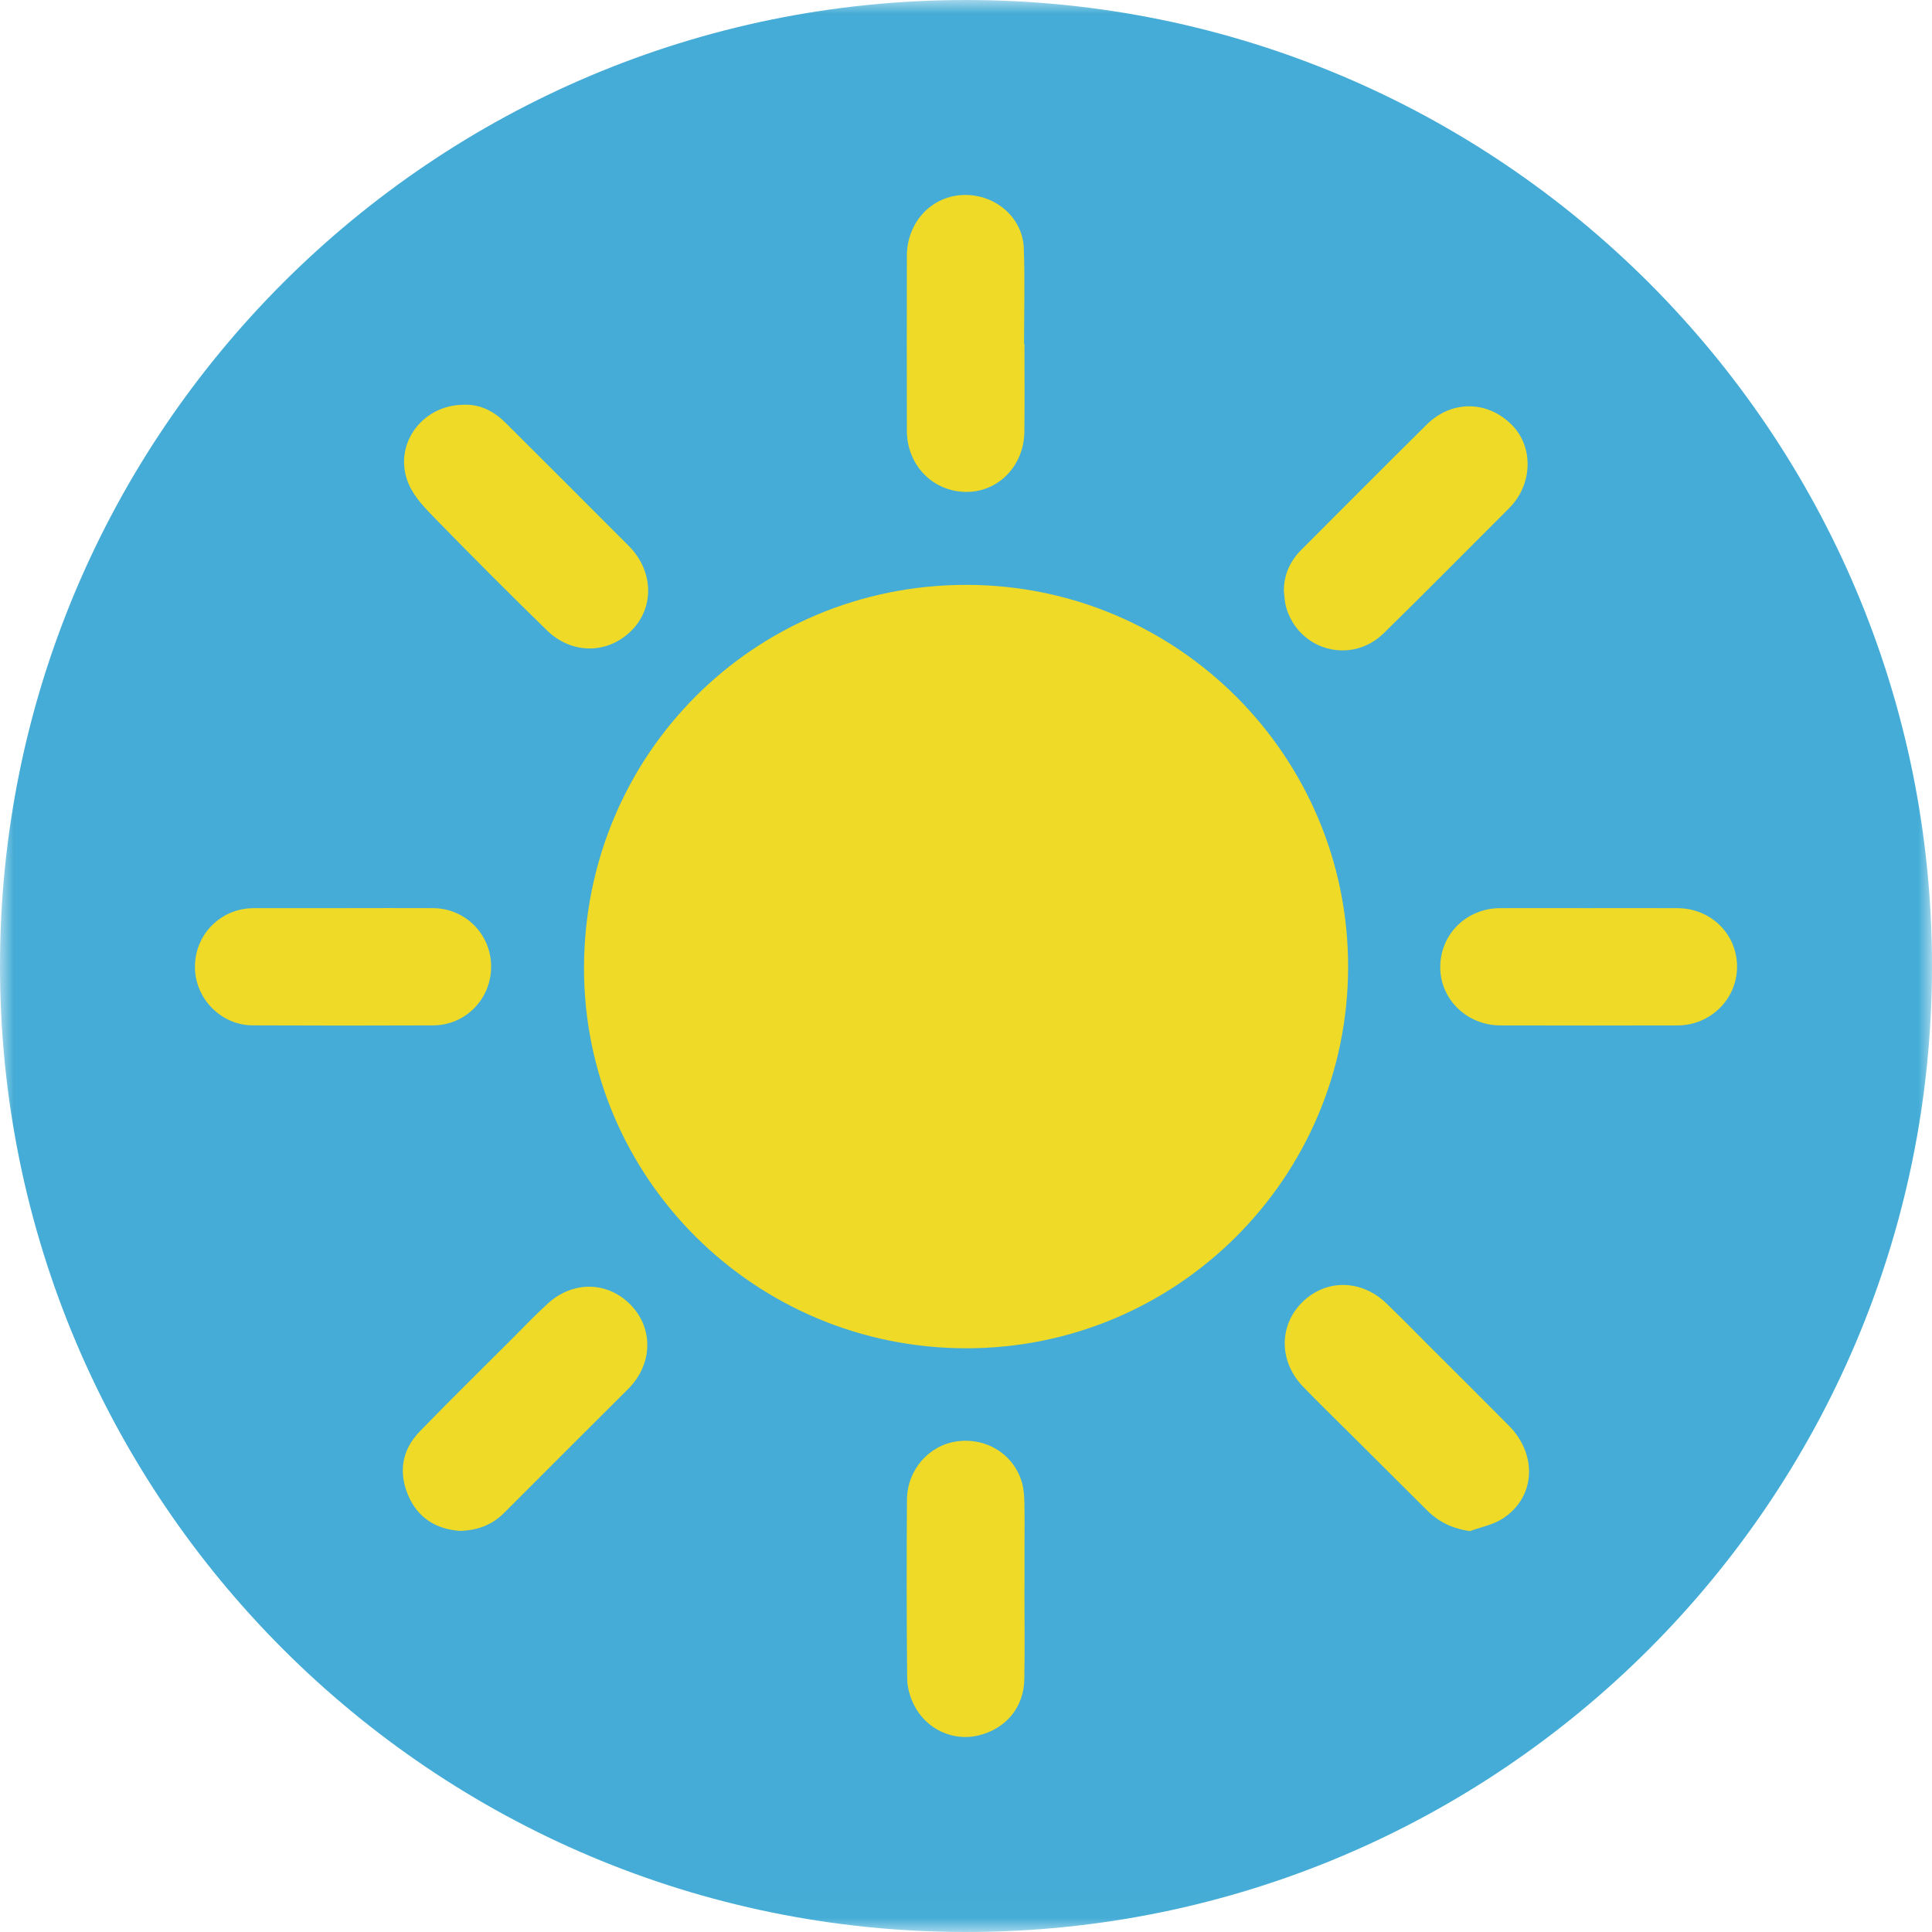
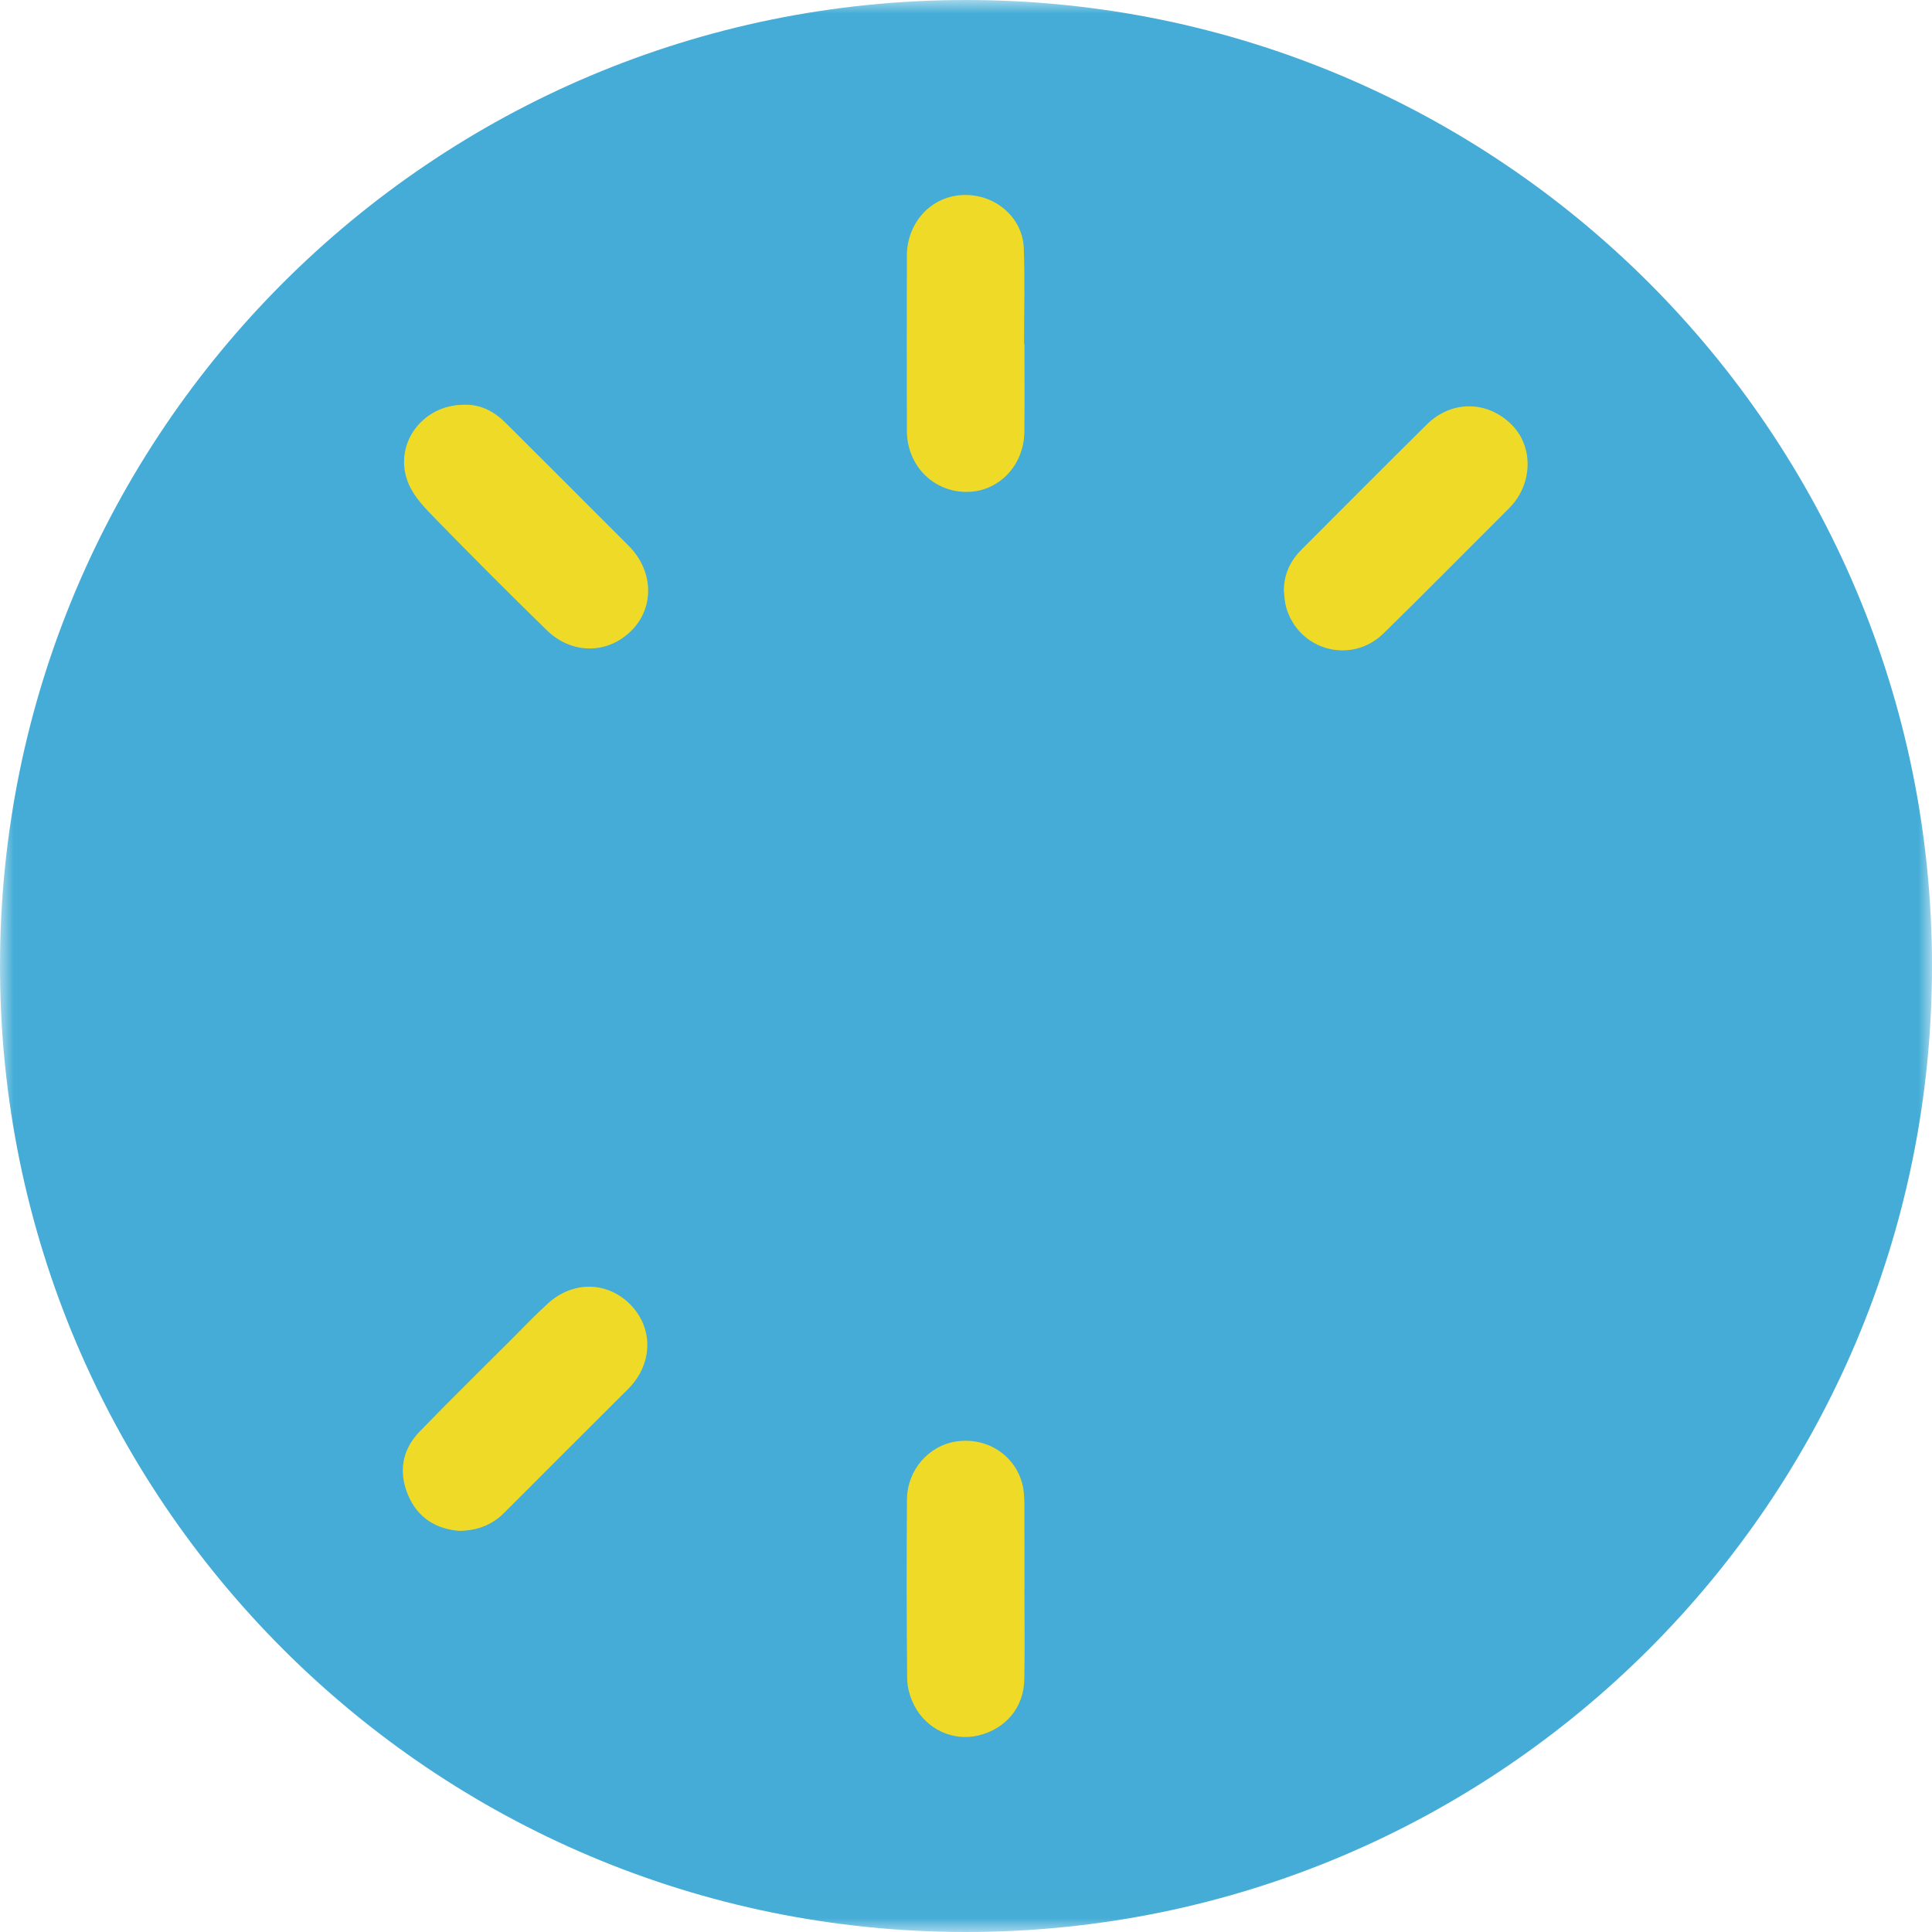
<svg xmlns="http://www.w3.org/2000/svg" xmlns:xlink="http://www.w3.org/1999/xlink" width="70px" height="70px" viewBox="0 0 70 70" version="1.1">
  <title>2C4E8700-959F-4F7B-91B8-EA67612D1F08</title>
  <desc>Created with sketchtool.</desc>
  <defs>
    <polygon id="path-1" points="0 0 70 0 70 69.986 0 69.986" />
  </defs>
  <g id="ui-mobile" stroke="none" stroke-width="1" fill="none" fill-rule="evenodd">
    <g id="component" transform="translate(-369, -160)">
      <g id="iyi-copy" transform="translate(369, 160)">
        <g id="Group-3">
          <mask id="mask-2" fill="white">
            <use xlink:href="#path-1" />
          </mask>
          <g id="Clip-2" />
          <path d="M70,35 C70,54.33 54.33,70 35,70 C15.67,70 0,54.33 0,35 C0,15.67 15.67,0 35,0 C54.33,0 70,15.67 70,35" id="Fill-1" fill="#44ACD6" mask="url(#mask-2)" />
        </g>
-         <path d="M35.008,21.191 C42.649,21.19 48.848,27.387 48.845,35.026 C48.843,42.665 42.649,48.853 35.007,48.851 C27.356,48.849 21.158,42.685 21.16,35.081 C21.163,27.353 27.305,21.193 35.008,21.191" id="Fill-4" fill="#EFDA27" />
        <path d="M16.834,14.665 C17.411,14.648 17.904,14.906 18.324,15.325 C19.812,16.809 21.3,18.293 22.783,19.781 C23.668,20.668 23.719,21.975 22.91,22.816 C22.055,23.705 20.733,23.733 19.812,22.835 C18.455,21.513 17.118,20.171 15.795,18.816 C15.419,18.432 15.013,18.019 14.808,17.539 C14.21,16.144 15.278,14.651 16.834,14.665" id="Fill-5" fill="#EFDA27" />
-         <path d="M53.26,55.475 C52.623,55.386 52.124,55.14 51.703,54.721 C50.774,53.797 49.845,52.872 48.918,51.947 C48.348,51.38 47.77,50.819 47.212,50.241 C46.343,49.341 46.329,48.047 47.164,47.201 C48.018,46.336 49.315,46.341 50.23,47.222 C50.735,47.708 51.225,48.209 51.72,48.704 C52.702,49.685 53.686,50.663 54.664,51.648 C55.724,52.715 55.633,54.262 54.435,55.028 C54.089,55.248 53.654,55.33 53.26,55.475" id="Fill-6" fill="#EFDA27" />
-         <path d="M57.55,32.903 C58.627,32.903 59.704,32.898 60.781,32.904 C62,32.911 62.947,33.855 62.937,35.043 C62.928,36.204 61.97,37.15 60.785,37.153 C58.643,37.159 56.502,37.158 54.361,37.153 C53.157,37.15 52.194,36.22 52.183,35.065 C52.171,33.858 53.124,32.909 54.357,32.903 C54.89,32.9 55.421,32.902 55.954,32.902 C56.486,32.903 57.018,32.903 57.55,32.903" id="Fill-7" fill="#EFDA27" />
        <path d="M37.118,12.453 C37.118,13.516 37.128,14.581 37.115,15.645 C37.1,16.885 36.164,17.836 34.995,17.823 C33.791,17.809 32.86,16.849 32.858,15.608 C32.855,13.493 32.85,11.377 32.858,9.262 C32.862,8.06 33.749,7.085 34.935,7.064 C36.082,7.044 37.052,7.891 37.094,8.989 C37.138,10.142 37.104,11.298 37.104,12.453 C37.108,12.453 37.113,12.453 37.118,12.453" id="Fill-8" fill="#EFDA27" />
-         <path d="M37.117,57.545 C37.117,58.648 37.134,59.75 37.113,60.853 C37.093,61.87 36.439,62.642 35.446,62.88 C34.542,63.098 33.576,62.667 33.128,61.797 C32.979,61.506 32.873,61.158 32.869,60.835 C32.846,58.669 32.845,56.503 32.861,54.337 C32.868,53.254 33.66,52.36 34.676,52.223 C35.758,52.076 36.749,52.705 37.035,53.742 C37.1,53.975 37.111,54.227 37.116,54.472 C37.128,54.99 37.12,55.509 37.12,56.028 C37.12,56.534 37.12,57.04 37.12,57.545 C37.12,57.545 37.118,57.545 37.117,57.545" id="Fill-9" fill="#EFDA27" />
-         <path d="M12.458,32.903 C13.534,32.902 14.611,32.898 15.688,32.903 C16.854,32.909 17.786,33.842 17.795,35.003 C17.805,36.183 16.876,37.147 15.694,37.152 C13.515,37.161 11.335,37.161 9.156,37.151 C8.003,37.146 7.06,36.174 7.063,35.028 C7.066,33.86 7.981,32.929 9.15,32.905 C9.176,32.904 9.202,32.903 9.228,32.903 C10.304,32.903 11.381,32.903 12.458,32.903" id="Fill-10" fill="#EFDA27" />
+         <path d="M37.117,57.545 C37.117,58.648 37.134,59.75 37.113,60.853 C37.093,61.87 36.439,62.642 35.446,62.88 C34.542,63.098 33.576,62.667 33.128,61.797 C32.979,61.506 32.873,61.158 32.869,60.835 C32.846,58.669 32.845,56.503 32.861,54.337 C32.868,53.254 33.66,52.36 34.676,52.223 C35.758,52.076 36.749,52.705 37.035,53.742 C37.1,53.975 37.111,54.227 37.116,54.472 C37.12,56.534 37.12,57.04 37.12,57.545 C37.12,57.545 37.118,57.545 37.117,57.545" id="Fill-9" fill="#EFDA27" />
        <path d="M16.652,55.467 C15.814,55.405 15.135,55.004 14.786,54.172 C14.432,53.331 14.566,52.527 15.205,51.867 C16.306,50.731 17.436,49.624 18.555,48.505 C18.985,48.075 19.405,47.631 19.856,47.223 C20.785,46.381 22.06,46.429 22.886,47.315 C23.687,48.175 23.635,49.45 22.762,50.322 C21.266,51.816 19.767,53.307 18.275,54.805 C17.839,55.244 17.317,55.452 16.652,55.467" id="Fill-11" fill="#EFDA27" />
        <path d="M46.517,21.416 C46.514,20.821 46.743,20.328 47.154,19.915 C48.666,18.401 50.175,16.885 51.695,15.38 C52.596,14.488 53.91,14.508 54.786,15.404 C55.577,16.212 55.527,17.567 54.679,18.412 C53.164,19.923 51.662,21.448 50.133,22.945 C48.958,24.096 47.042,23.57 46.596,21.991 C46.544,21.806 46.542,21.608 46.517,21.416" id="Fill-12" fill="#EFDA27" />
      </g>
    </g>
  </g>
</svg>